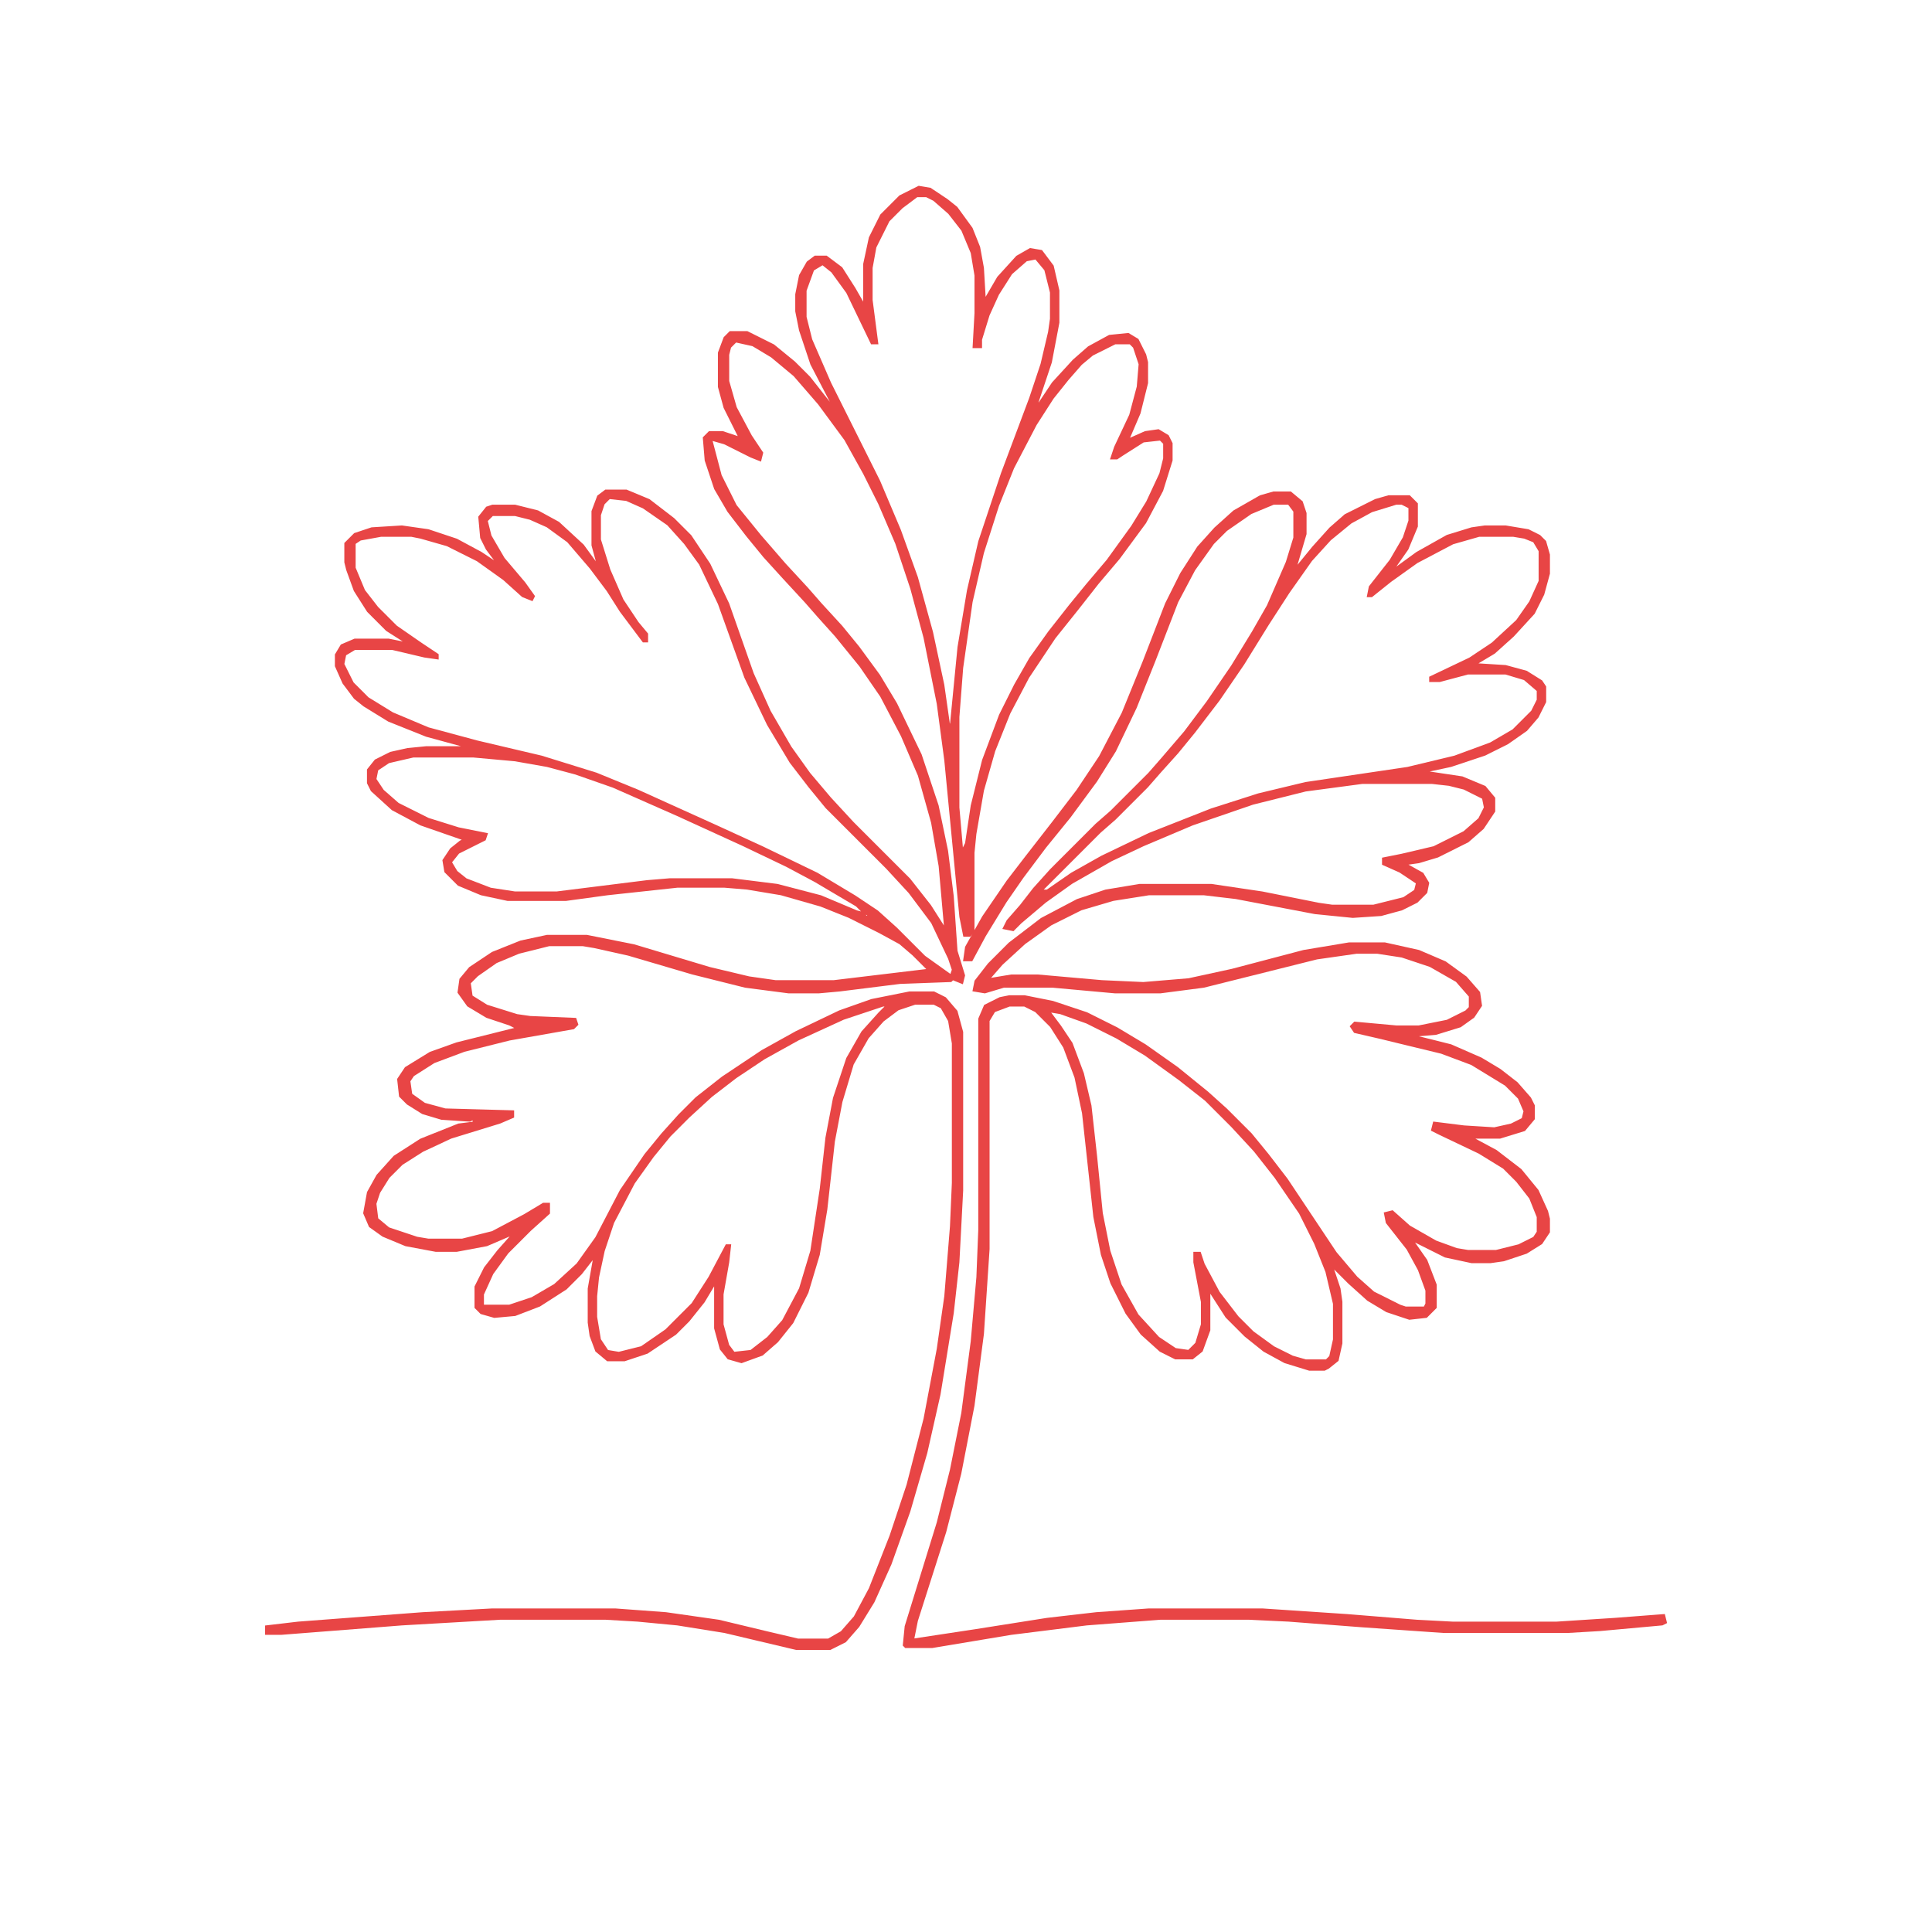
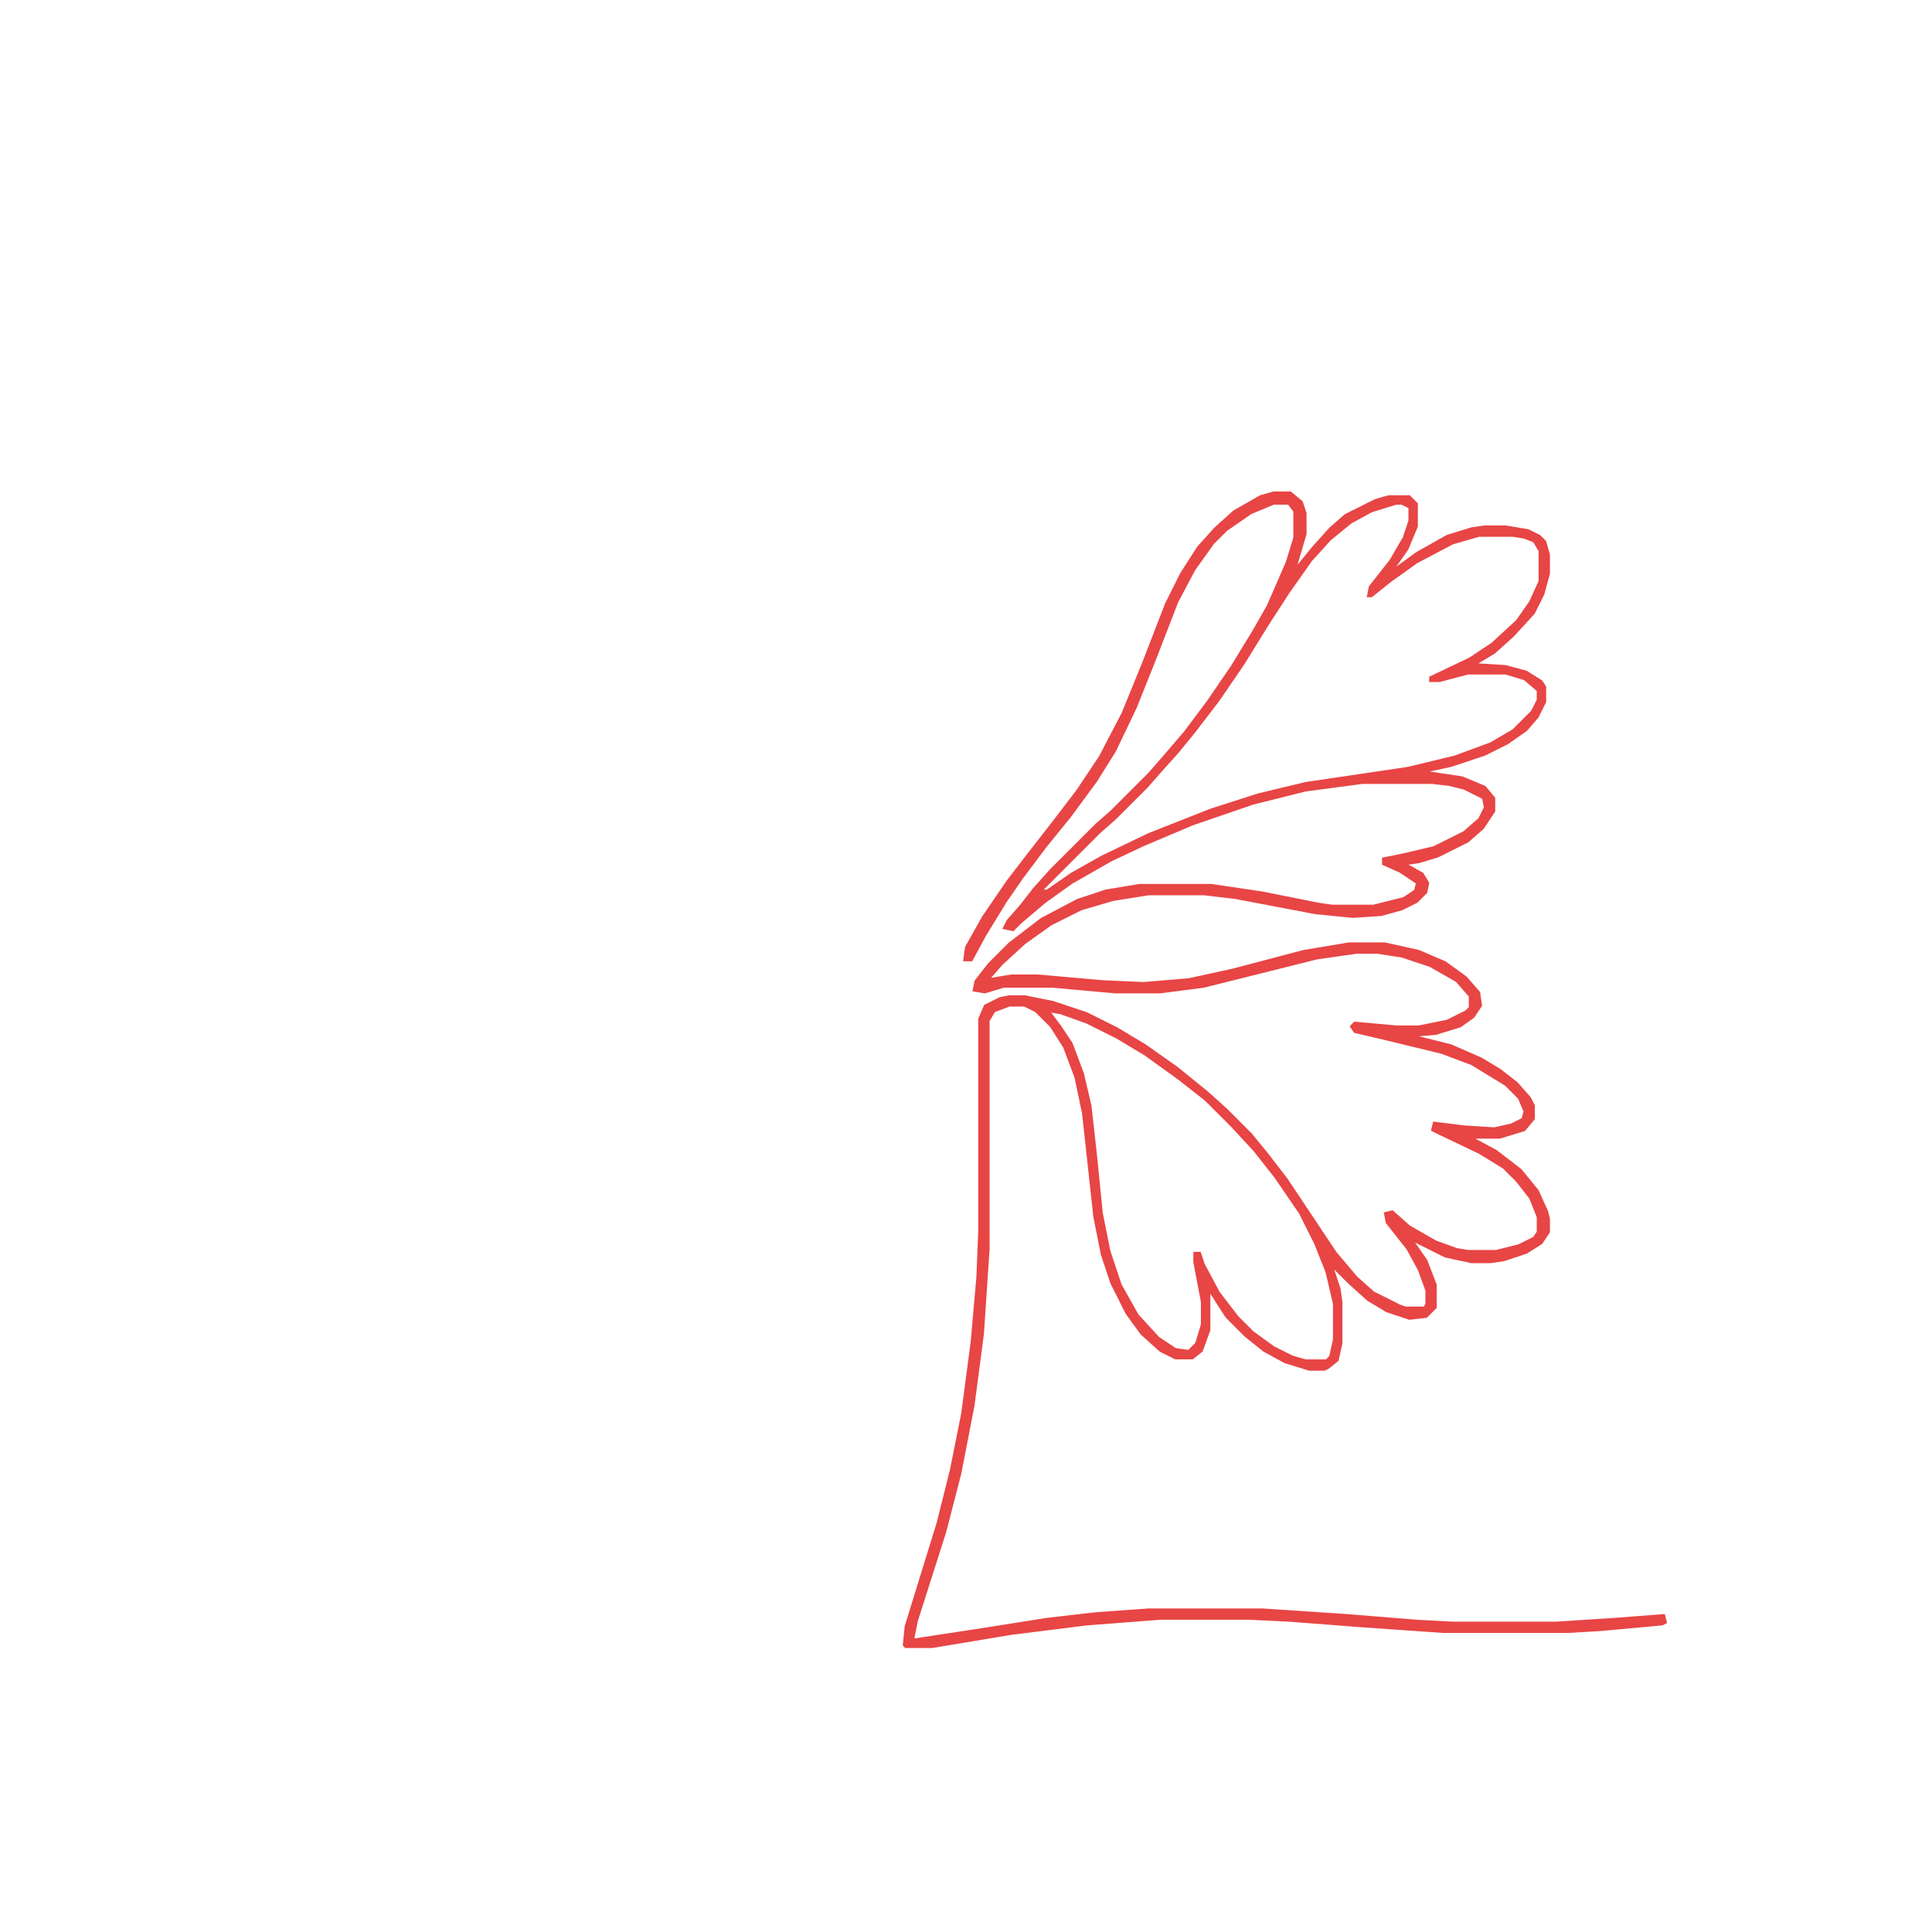
<svg xmlns="http://www.w3.org/2000/svg" version="1.1" width="1024" height="1024">
-   <path d="M0,0 L6,1 L15,7 L20,11 L28,22 L32,32 L34,43 L35,60 L42,48 L52,37 L59,33 L65,34 L71,42 L74,55 L74,72 L70,93 L63,114 L63,116 L71,104 L82,92 L90,85 L101,79 L111,78 L116,81 L120,89 L121,93 L121,104 L117,120 L111,134 L120,130 L127,129 L132,132 L134,136 L134,145 L129,161 L120,178 L106,197 L95,210 L84,224 L72,239 L58,260 L48,279 L40,299 L34,320 L30,343 L29,353 L29,395 L27,397 L24,397 L22,387 L14,304 L10,274 L3,239 L-4,213 L-12,189 L-21,168 L-29,152 L-39,134 L-53,115 L-66,100 L-78,90 L-88,84 L-97,82 L-100,85 L-101,89 L-101,103 L-97,117 L-89,132 L-83,141 L-84,145 L-89,143 L-103,136 L-110,134 L-105,153 L-97,169 L-84,185 L-71,200 L-59,213 L-52,221 L-41,233 L-32,244 L-21,259 L-12,274 L1,301 L10,328 L15,352 L18,376 L20,405 L24,418 L23,422 L18,420 L17,421 L-10,422 L-42,426 L-53,427 L-69,427 L-92,424 L-120,417 L-154,407 L-172,403 L-178,402 L-196,402 L-212,406 L-224,411 L-234,418 L-238,422 L-237,429 L-229,434 L-213,439 L-206,440 L-182,441 L-181,444 L-183,446 L-217,452 L-241,458 L-257,464 L-268,471 L-270,474 L-269,481 L-262,486 L-251,489 L-215,490 L-215,493 L-222,496 L-248,504 L-263,511 L-274,518 L-281,525 L-286,533 L-288,539 L-287,547 L-281,552 L-266,557 L-260,558 L-242,558 L-226,554 L-209,545 L-199,539 L-196,539 L-196,544 L-206,553 L-218,565 L-226,576 L-231,587 L-231,593 L-217,593 L-205,589 L-193,582 L-181,571 L-171,557 L-158,532 L-145,513 L-136,502 L-127,492 L-118,483 L-104,472 L-83,458 L-65,448 L-42,437 L-25,431 L-5,427 L8,427 L14,430 L20,437 L23,448 L23,532 L21,570 L18,597 L11,640 L4,671 L-5,702 L-15,730 L-24,750 L-32,763 L-39,771 L-47,775 L-65,775 L-103,766 L-128,762 L-149,760 L-166,759 L-222,759 L-274,762 L-338,767 L-346,767 L-346,763 L-329,761 L-263,756 L-226,754 L-161,754 L-134,756 L-106,760 L-81,766 L-64,770 L-48,770 L-41,766 L-34,758 L-26,743 L-15,715 L-6,688 L3,653 L10,616 L14,588 L17,551 L18,528 L18,454 L16,442 L12,435 L8,433 L-2,433 L-11,436 L-19,442 L-27,451 L-35,465 L-41,485 L-45,506 L-49,542 L-53,566 L-59,586 L-67,602 L-75,612 L-83,619 L-94,623 L-101,621 L-105,616 L-108,605 L-108,581 L-114,591 L-122,601 L-129,608 L-144,618 L-156,622 L-165,622 L-171,617 L-174,609 L-175,602 L-175,584 L-172,567 L-179,576 L-187,584 L-201,593 L-214,598 L-225,599 L-232,597 L-235,594 L-235,583 L-230,573 L-223,564 L-215,555 L-229,561 L-245,564 L-256,564 L-272,561 L-284,556 L-291,551 L-294,544 L-292,533 L-287,524 L-278,514 L-264,505 L-244,497 L-236,496 L-236,494 L-238,495 L-253,494 L-263,491 L-271,486 L-275,482 L-276,473 L-272,467 L-259,459 L-245,454 L-213,446 L-217,444 L-229,440 L-239,434 L-244,427 L-243,420 L-238,414 L-226,406 L-211,400 L-197,397 L-176,397 L-151,402 L-111,414 L-90,419 L-76,421 L-45,421 L5,415 L-3,407 L-10,401 L-21,395 L-37,387 L-52,381 L-73,375 L-91,372 L-103,371 L-128,371 L-165,375 L-187,378 L-218,378 L-232,375 L-244,370 L-251,363 L-252,357 L-248,351 L-243,347 L-241,346 L-264,338 L-279,330 L-290,320 L-292,316 L-292,309 L-288,304 L-280,300 L-271,298 L-261,297 L-239,297 L-261,291 L-281,283 L-294,275 L-299,271 L-305,263 L-309,254 L-309,248 L-306,243 L-299,240 L-281,240 L-271,242 L-282,235 L-292,225 L-299,214 L-303,203 L-304,199 L-304,189 L-299,184 L-290,181 L-274,180 L-260,182 L-245,187 L-232,194 L-223,200 L-229,192 L-232,186 L-233,175 L-229,170 L-226,169 L-214,169 L-202,172 L-191,178 L-178,190 L-170,201 L-173,190 L-173,172 L-170,164 L-166,161 L-155,161 L-143,166 L-130,176 L-121,185 L-111,200 L-101,221 L-88,258 L-79,278 L-68,297 L-58,311 L-47,324 L-35,337 L-5,367 L6,381 L13,392 L13,395 L14,394 L11,360 L7,337 L0,312 L-9,291 L-20,270 L-31,254 L-44,238 L-53,228 L-60,220 L-72,207 L-82,196 L-91,185 L-101,172 L-108,160 L-113,145 L-114,133 L-111,130 L-104,130 L-95,133 L-103,117 L-106,106 L-106,88 L-103,80 L-100,77 L-91,77 L-77,84 L-66,93 L-58,101 L-47,115 L-44,119 L-57,94 L-63,76 L-65,66 L-65,57 L-63,47 L-59,40 L-55,37 L-49,37 L-41,43 L-34,54 L-30,61 L-30,64 L-29,63 L-29,41 L-26,27 L-20,15 L-10,5 Z M-1,5 L-9,11 L-16,18 L-23,32 L-25,43 L-25,60 L-22,83 L-25,83 L-38,56 L-46,45 L-51,41 L-56,44 L-60,55 L-60,69 L-57,81 L-47,104 L-21,156 L-10,182 L-1,207 L7,236 L13,264 L16,285 L17,285 L21,244 L26,214 L32,188 L44,152 L59,112 L65,94 L69,77 L70,70 L70,56 L67,44 L62,38 L57,39 L49,46 L42,57 L37,68 L33,81 L33,85 L29,85 L30,67 L30,47 L28,35 L23,23 L16,14 L8,7 L4,5 Z M104,83 L92,89 L86,94 L79,102 L71,112 L62,126 L50,149 L42,169 L34,194 L28,220 L23,255 L21,281 L21,329 L23,352 L25,348 L28,328 L34,304 L43,280 L51,264 L59,250 L69,236 L80,222 L89,211 L100,198 L113,180 L121,167 L128,152 L130,144 L130,136 L128,134 L119,135 L108,142 L105,144 L102,144 L104,138 L112,121 L116,106 L117,94 L114,85 L112,83 Z M61,117 L62,119 Z M60,119 L61,121 Z M-164,165 L-167,168 L-169,174 L-169,187 L-164,203 L-157,219 L-149,231 L-144,237 L-144,241 L-146,241 L-158,225 L-165,214 L-174,202 L-186,188 L-197,180 L-206,176 L-214,174 L-226,174 L-229,177 L-227,185 L-220,197 L-209,210 L-204,217 L-205,219 L-210,217 L-220,208 L-234,198 L-250,190 L-264,186 L-269,185 L-285,185 L-296,187 L-299,189 L-299,202 L-294,214 L-287,223 L-277,233 L-264,242 L-255,248 L-255,250 L-262,249 L-279,245 L-299,245 L-304,248 L-305,253 L-300,263 L-292,271 L-279,279 L-260,287 L-234,294 L-200,302 L-171,311 L-149,320 L-107,339 L-83,350 L-54,364 L-34,376 L-22,384 L-12,393 L3,408 L17,418 L18,415 L16,409 L7,390 L-5,374 L-17,361 L-49,329 L-58,318 L-68,305 L-80,285 L-92,260 L-106,221 L-116,200 L-124,189 L-133,179 L-146,170 L-155,166 Z M-233,298 Z M-268,302 L-281,305 L-287,309 L-288,314 L-284,320 L-276,327 L-260,335 L-244,340 L-229,343 L-230,346 L-244,353 L-248,358 L-245,363 L-240,367 L-227,372 L-214,374 L-192,374 L-144,368 L-132,367 L-99,367 L-75,370 L-52,376 L-33,384 L-29,385 L-33,381 L-55,368 L-70,360 L-93,349 L-128,333 L-162,318 L-182,311 L-197,307 L-214,304 L-236,302 Z M-29,385 L-28,387 L-26,386 Z M-26,387 Z M-24,388 Z M-19,434 L-40,441 L-64,452 L-82,462 L-97,472 L-110,482 L-122,493 L-132,503 L-141,514 L-151,528 L-162,549 L-167,564 L-170,578 L-171,588 L-171,599 L-169,611 L-165,617 L-159,618 L-147,615 L-134,606 L-120,592 L-111,578 L-102,561 L-100,561 L-101,570 L-104,587 L-104,603 L-101,614 L-98,618 L-89,617 L-80,610 L-72,601 L-63,584 L-57,564 L-52,531 L-49,504 L-45,483 L-38,462 L-30,448 L-21,438 L-17,434 Z " fill="#e84545" transform="translate(487,99)" stroke="#e84545" />
  <path d="M0,0 L9,0 L15,5 L17,11 L17,22 L12,39 L12,40 L21,29 L30,19 L38,12 L54,4 L61,2 L72,2 L76,6 L76,18 L71,30 L64,40 L65,40 L76,32 L92,23 L105,19 L112,18 L123,18 L135,20 L141,23 L144,26 L146,33 L146,43 L143,54 L138,64 L127,76 L117,85 L107,91 L123,92 L134,95 L142,100 L144,103 L144,111 L140,119 L134,126 L124,133 L112,139 L94,145 L80,148 L100,151 L112,156 L117,162 L117,169 L111,178 L103,185 L87,193 L77,196 L70,197 L79,202 L82,207 L81,212 L76,217 L68,221 L57,224 L42,225 L22,223 L-20,215 L-37,213 L-66,213 L-85,216 L-102,221 L-118,229 L-132,239 L-144,250 L-151,258 L-139,256 L-125,256 L-91,259 L-69,260 L-45,258 L-22,253 L16,243 L40,239 L59,239 L77,243 L91,249 L102,257 L109,265 L110,272 L106,278 L99,283 L86,287 L74,288 L94,293 L110,300 L120,306 L129,313 L136,321 L138,325 L138,332 L133,338 L120,342 L105,342 L118,349 L131,359 L140,370 L145,381 L146,385 L146,392 L142,398 L134,403 L122,407 L115,408 L105,408 L91,405 L75,397 L74,397 L81,407 L86,420 L86,432 L81,437 L72,438 L60,434 L50,428 L40,419 L33,412 L31,410 L35,422 L36,429 L36,451 L34,460 L29,464 L27,465 L19,465 L6,461 L-5,455 L-15,447 L-25,437 L-34,423 L-34,444 L-38,455 L-43,459 L-52,459 L-60,455 L-70,446 L-78,435 L-86,419 L-91,404 L-95,384 L-101,329 L-105,310 L-111,294 L-118,283 L-126,275 L-132,272 L-140,272 L-148,275 L-151,280 L-151,401 L-154,446 L-159,484 L-166,520 L-174,551 L-189,598 L-191,608 L-158,603 L-120,597 L-94,594 L-66,592 L-6,592 L39,595 L76,598 L95,599 L150,599 L181,597 L207,595 L208,599 L206,600 L173,603 L156,604 L90,604 L47,601 L8,598 L-13,597 L-60,597 L-99,600 L-139,605 L-181,612 L-195,612 L-196,611 L-195,601 L-178,546 L-171,518 L-165,488 L-160,450 L-157,416 L-156,391 L-156,279 L-153,272 L-145,268 L-140,267 L-132,267 L-117,270 L-99,276 L-83,284 L-68,293 L-51,305 L-35,318 L-25,327 L-12,340 L-3,351 L7,364 L33,403 L44,416 L53,424 L67,431 L70,432 L80,432 L81,430 L81,423 L77,412 L71,401 L60,387 L59,382 L63,381 L72,389 L86,397 L97,401 L103,402 L118,402 L130,399 L138,395 L140,392 L140,384 L136,374 L129,365 L122,358 L109,350 L88,340 L84,338 L85,334 L101,336 L117,337 L126,335 L132,332 L133,328 L130,321 L123,314 L105,303 L89,297 L56,289 L43,286 L41,283 L43,281 L65,283 L77,283 L92,280 L102,275 L104,273 L104,267 L97,259 L83,251 L68,246 L55,244 L44,244 L23,247 L-9,255 L-37,262 L-60,265 L-84,265 L-117,262 L-143,262 L-153,265 L-159,264 L-158,259 L-151,250 L-140,239 L-123,226 L-104,216 L-89,211 L-71,208 L-33,208 L-6,212 L24,218 L31,219 L53,219 L69,215 L75,211 L76,207 L67,201 L58,197 L58,194 L68,192 L85,188 L101,180 L109,173 L112,167 L111,162 L101,157 L93,155 L84,154 L47,154 L17,158 L-11,165 L-43,176 L-69,187 L-86,195 L-107,207 L-121,217 L-134,228 L-138,232 L-143,231 L-141,227 L-134,219 L-127,210 L-118,200 L-94,176 L-86,169 L-66,149 L-59,141 L-47,127 L-35,111 L-22,92 L-11,74 L-3,60 L7,37 L11,24 L11,10 L8,6 L0,6 L-12,11 L-25,20 L-32,27 L-42,41 L-51,58 L-63,89 L-73,114 L-84,137 L-94,153 L-108,172 L-121,188 L-133,204 L-142,217 L-153,235 L-160,248 L-164,248 L-163,241 L-154,225 L-141,206 L-131,193 L-117,175 L-104,158 L-92,140 L-80,117 L-69,90 L-57,59 L-49,43 L-40,29 L-31,19 L-21,10 L-7,2 Z M65,6 L52,10 L41,16 L30,25 L20,36 L8,53 L-3,70 L-16,91 L-29,110 L-42,127 L-51,138 L-60,148 L-67,156 L-84,173 L-92,180 L-123,211 L-120,211 L-107,202 L-91,193 L-66,181 L-33,168 L-8,160 L17,154 L71,146 L96,140 L115,133 L127,126 L137,116 L140,110 L140,105 L133,99 L123,96 L103,96 L88,100 L83,100 L83,98 L104,88 L116,80 L129,68 L136,58 L141,47 L141,31 L138,26 L133,24 L127,23 L109,23 L95,27 L76,37 L62,47 L52,55 L50,55 L51,50 L62,36 L69,24 L72,15 L72,8 L68,6 Z M-119,275 L-113,283 L-107,292 L-101,308 L-97,325 L-94,352 L-91,382 L-87,402 L-81,420 L-72,436 L-61,448 L-52,454 L-45,455 L-41,451 L-38,441 L-38,429 L-42,408 L-42,403 L-39,403 L-37,409 L-29,424 L-19,437 L-11,445 L0,453 L10,458 L17,460 L28,460 L30,458 L32,449 L32,430 L28,413 L22,398 L14,382 L1,363 L-10,349 L-22,336 L-36,322 L-50,311 L-68,298 L-83,289 L-99,281 L-113,276 Z " fill="#e84545" transform="translate(675,261)" stroke="#e84545" />
</svg>